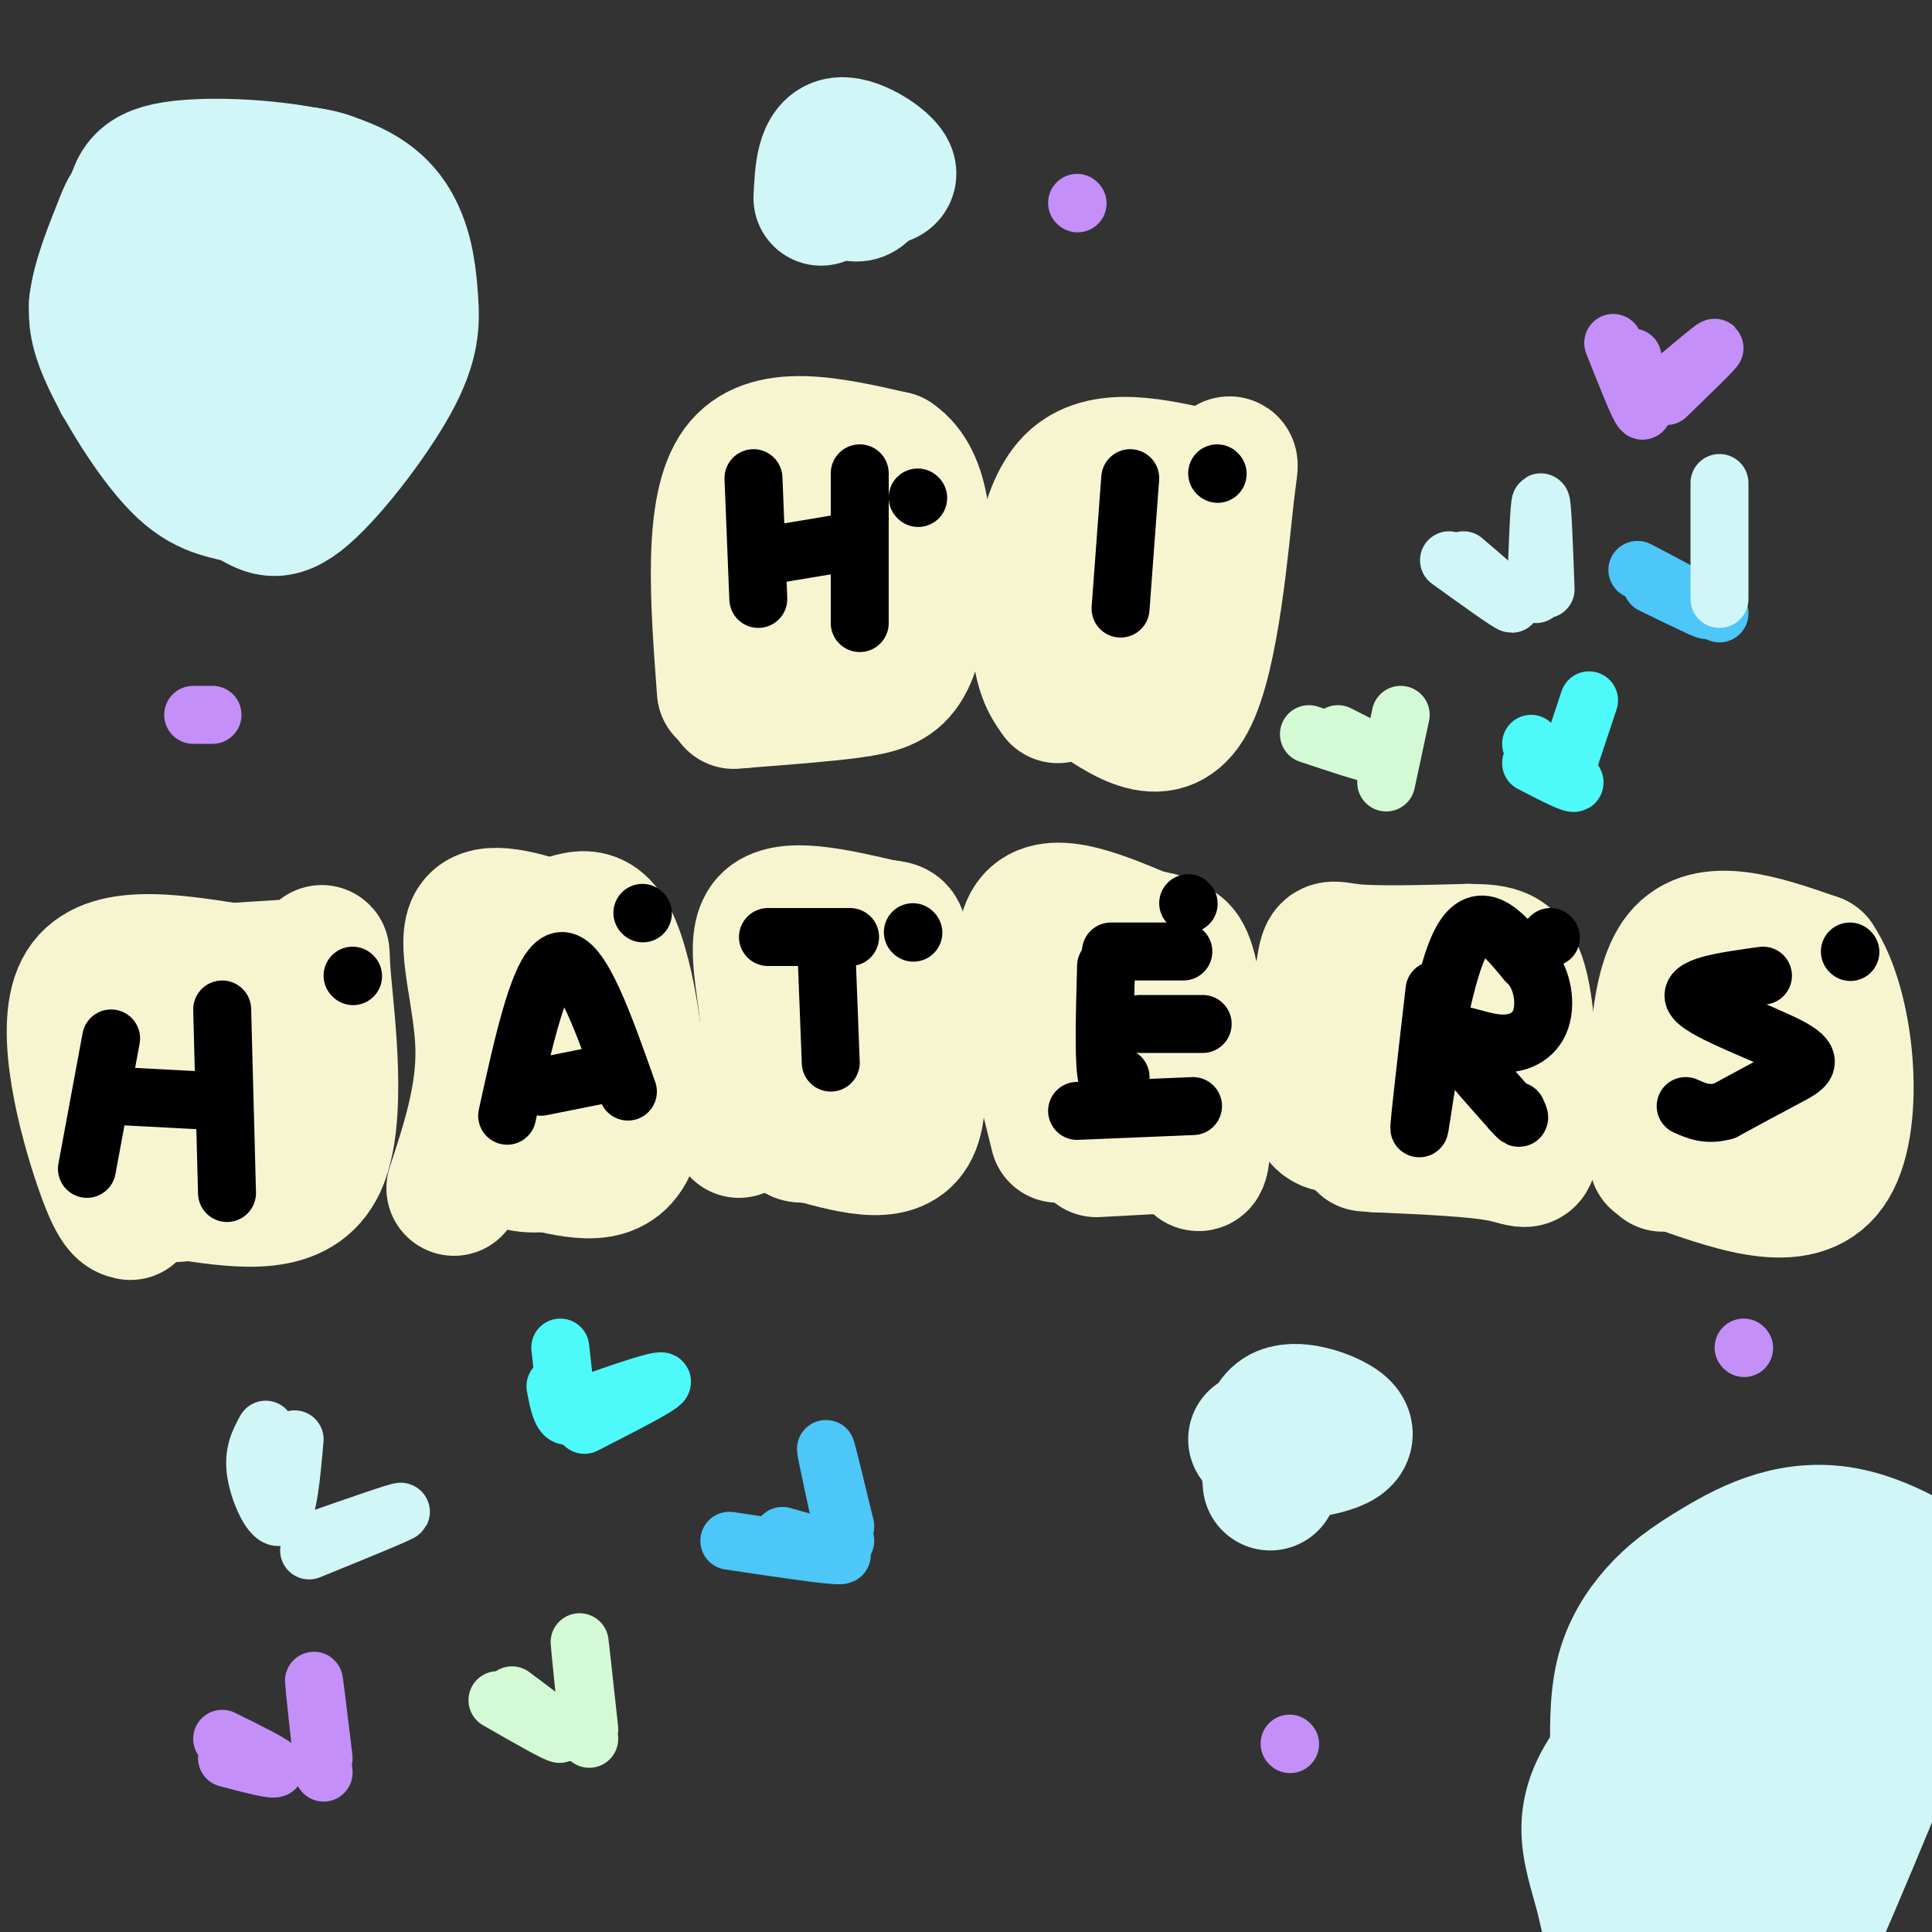
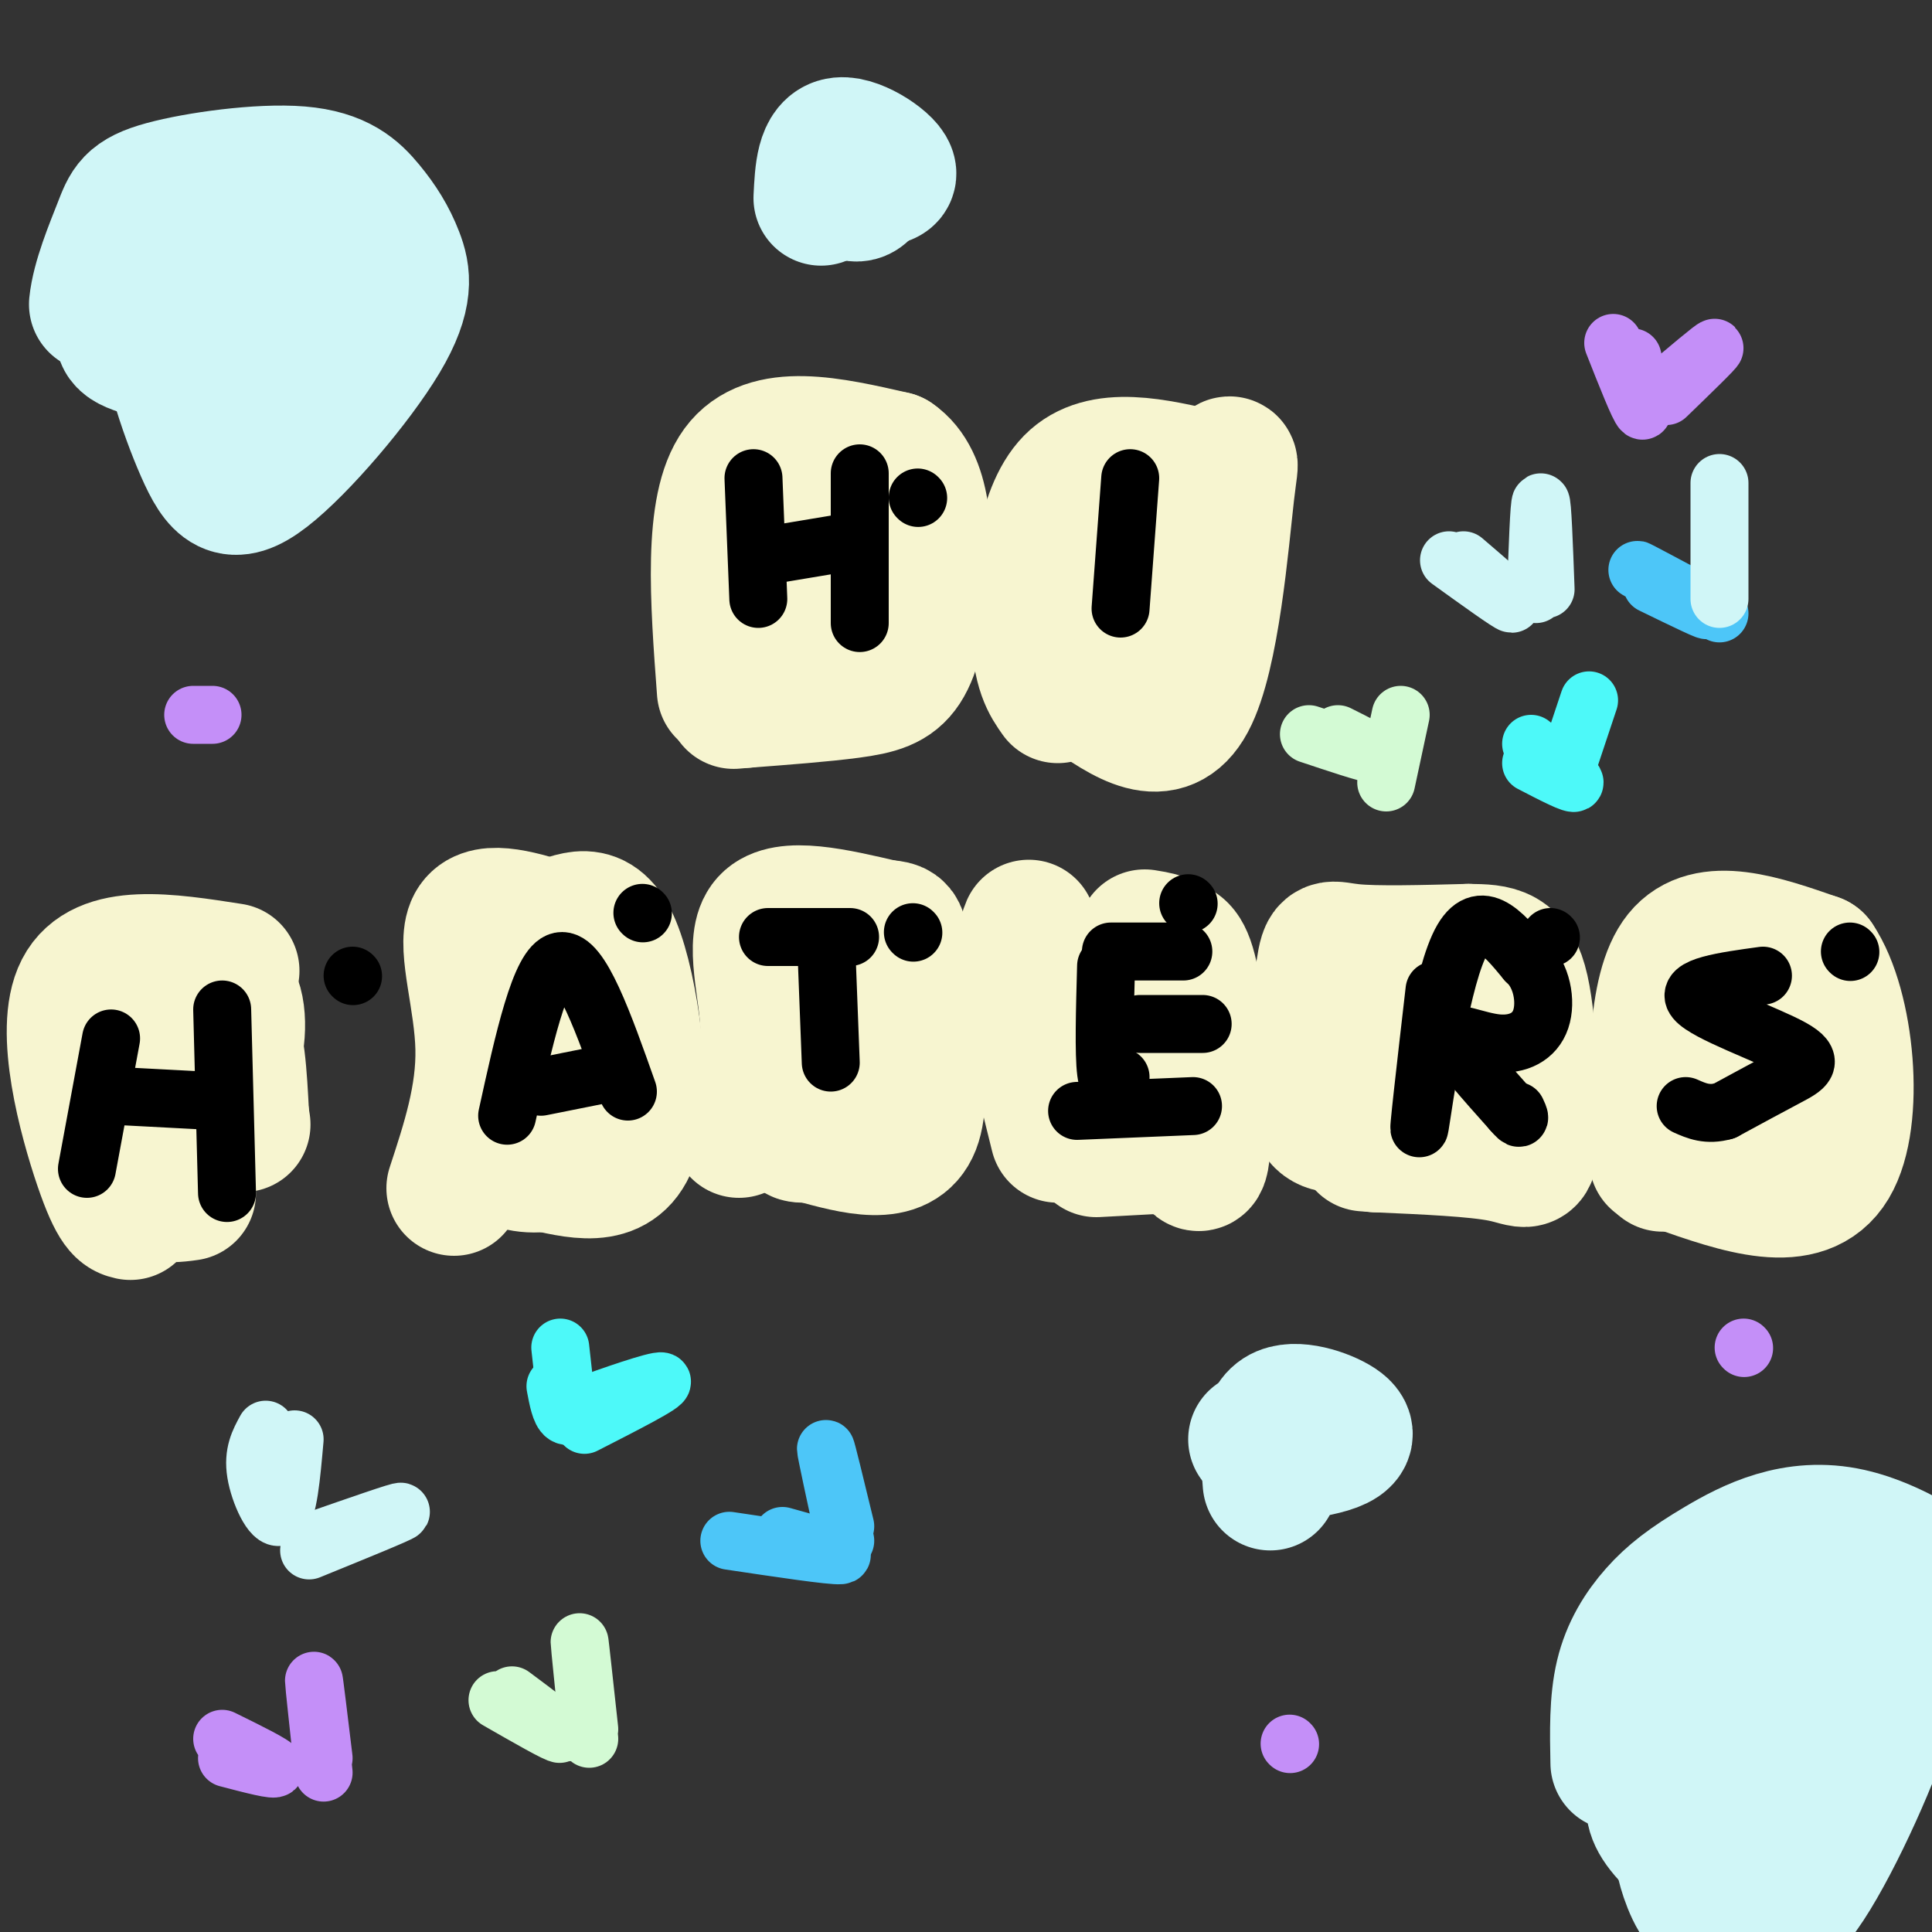
<svg xmlns="http://www.w3.org/2000/svg" viewBox="0 0 400 400" version="1.1">
  <rect x="0" y="0" width="400" height="400" fill="#333333" stroke="none" />
  <g fill="none" stroke="#F7F5D0" stroke-width="28" stroke-linecap="round" stroke-linejoin="round">
    <path d="M150,143c-1.417,-19.000 -2.833,-38.000 3,-46c5.833,-8.000 18.917,-5.000 32,-2" />
    <path d="M185,95c6.447,4.335 6.563,16.172 6,25c-0.563,8.828 -1.805,14.646 -4,18c-2.195,3.354 -5.341,4.244 -11,5c-5.659,0.756 -13.829,1.378 -22,2" />
    <path d="M154,145c-3.667,0.333 -1.833,0.167 0,0" />
    <path d="M169,126c-2.468,-1.368 -4.936,-2.737 -4,-8c0.936,-5.263 5.276,-14.421 8,-11c2.724,3.421 3.833,19.422 3,22c-0.833,2.578 -3.609,-8.268 -4,-16c-0.391,-7.732 1.603,-12.352 3,-14c1.397,-1.648 2.199,-0.324 3,1" />
    <path d="M219,144c-1.844,-2.600 -3.689,-5.200 -4,-14c-0.311,-8.800 0.911,-23.800 7,-30c6.089,-6.200 17.044,-3.600 28,-1" />
    <path d="M250,99c5.464,-2.060 5.125,-6.708 4,3c-1.125,9.708 -3.036,33.774 -8,43c-4.964,9.226 -12.982,3.613 -21,-2" />
    <path d="M225,143c-1.660,-9.575 4.691,-32.513 8,-41c3.309,-8.487 3.578,-2.522 3,6c-0.578,8.522 -2.002,19.602 -3,20c-0.998,0.398 -1.571,-9.886 -1,-15c0.571,-5.114 2.285,-5.057 4,-5" />
    <path d="M236,108c1.767,-0.831 4.185,-0.408 5,5c0.815,5.408 0.027,15.802 -1,20c-1.027,4.198 -2.293,2.199 -3,0c-0.707,-2.199 -0.853,-4.600 -1,-7" />
    <path d="M27,251c-1.400,-0.311 -2.800,-0.622 -6,-10c-3.200,-9.378 -8.200,-27.822 -4,-36c4.200,-8.178 17.600,-6.089 31,-4" />
-     <path d="M48,201c8.595,-0.727 14.582,-0.545 17,-2c2.418,-1.455 1.266,-4.545 2,4c0.734,8.545 3.352,28.727 -1,38c-4.352,9.273 -15.676,7.636 -27,6" />
    <path d="M39,247c-5.667,0.833 -6.333,-0.083 -7,-1" />
    <path d="M40,225c-2.550,-1.305 -5.100,-2.610 -4,-7c1.100,-4.390 5.850,-11.865 9,-13c3.150,-1.135 4.701,4.070 4,10c-0.701,5.930 -3.653,12.587 -6,16c-2.347,3.413 -4.090,3.583 -6,3c-1.910,-0.583 -3.986,-1.919 -4,-5c-0.014,-3.081 2.035,-7.906 5,-12c2.965,-4.094 6.847,-7.455 9,-5c2.153,2.455 2.576,10.728 3,19" />
    <path d="M50,231c0.500,3.167 0.250,1.583 0,0" />
    <path d="M94,246c3.111,-9.467 6.222,-18.933 6,-29c-0.222,-10.067 -3.778,-20.733 -2,-25c1.778,-4.267 8.889,-2.133 16,0" />
    <path d="M114,192c4.964,-1.345 9.375,-4.708 13,4c3.625,8.708 6.464,29.488 4,39c-2.464,9.512 -10.232,7.756 -18,6" />
    <path d="M113,241c-4.667,0.667 -7.333,-0.667 -10,-2" />
    <path d="M105,225c-0.785,-5.364 -1.569,-10.728 0,-15c1.569,-4.272 5.492,-7.451 8,-8c2.508,-0.549 3.600,1.533 4,5c0.400,3.467 0.108,8.318 -1,10c-1.108,1.682 -3.031,0.195 -3,-2c0.031,-2.195 2.015,-5.097 4,-8" />
    <path d="M153,234c3.067,-6.400 6.133,-12.800 6,-21c-0.133,-8.200 -3.467,-18.200 0,-22c3.467,-3.800 13.733,-1.400 24,1" />
    <path d="M183,192c4.250,0.310 2.875,0.583 4,9c1.125,8.417 4.750,24.976 2,32c-2.750,7.024 -11.875,4.512 -21,2" />
    <path d="M168,235c-3.833,0.167 -2.917,-0.417 -2,-1" />
    <path d="M174,219c0.167,-7.500 0.333,-15.000 1,-15c0.667,0.000 1.833,7.500 3,15" />
-     <path d="M219,235c-4.500,-18.083 -9.000,-36.167 -6,-43c3.000,-6.833 13.500,-2.417 24,2" />
+     <path d="M219,235c-4.500,-18.083 -9.000,-36.167 -6,-43" />
    <path d="M237,194c4.871,0.727 5.048,1.545 6,2c0.952,0.455 2.679,0.545 4,9c1.321,8.455 2.234,25.273 2,32c-0.234,6.727 -1.617,3.364 -3,0" />
    <path d="M246,237c-3.667,0.167 -11.333,0.583 -19,1" />
    <path d="M223,230c3.292,-4.234 6.584,-8.468 8,-14c1.416,-5.532 0.957,-12.361 2,-14c1.043,-1.639 3.589,1.911 1,9c-2.589,7.089 -10.312,17.716 -11,19c-0.688,1.284 5.661,-6.776 8,-12c2.339,-5.224 0.670,-7.612 -1,-10" />
    <path d="M277,233c-2.304,-0.250 -4.607,-0.500 -5,-7c-0.393,-6.500 1.125,-19.250 2,-25c0.875,-5.750 1.107,-4.500 6,-4c4.893,0.500 14.446,0.250 24,0" />
    <path d="M304,197c6.070,0.064 9.246,0.223 11,8c1.754,7.777 2.088,23.171 2,30c-0.088,6.829 -0.596,5.094 -6,4c-5.404,-1.094 -15.702,-1.547 -26,-2" />
    <path d="M285,237c-4.333,-0.333 -2.167,-0.167 0,0" />
    <path d="M284,215c0.898,-3.559 1.795,-7.118 4,-10c2.205,-2.882 5.717,-5.087 8,-5c2.283,0.087 3.338,2.464 4,6c0.662,3.536 0.932,8.229 -2,11c-2.932,2.771 -9.064,3.619 -11,1c-1.936,-2.619 0.325,-8.705 3,-11c2.675,-2.295 5.764,-0.799 8,1c2.236,1.799 3.618,3.899 5,6" />
    <path d="M343,240c-0.250,-17.583 -0.500,-35.167 5,-42c5.500,-6.833 16.750,-2.917 28,1" />
    <path d="M376,199c6.444,9.489 8.556,32.711 3,42c-5.556,9.289 -18.778,4.644 -32,0" />
    <path d="M347,241c-5.167,0.000 -2.083,0.000 1,0" />
    <path d="M358,229c-4.354,-3.847 -8.708,-7.694 -9,-11c-0.292,-3.306 3.478,-6.072 7,-8c3.522,-1.928 6.794,-3.019 9,-3c2.206,0.019 3.344,1.148 2,5c-1.344,3.852 -5.172,10.426 -9,17" />
    <path d="M358,229c-1.500,2.833 -0.750,1.417 0,0" />
  </g>
  <g fill="none" stroke="#000000" stroke-width="12" stroke-linecap="round" stroke-linejoin="round">
    <path d="M156,99c0.000,0.000 1.000,25.000 1,25" />
    <path d="M159,115c0.000,0.000 18.000,-3.000 18,-3" />
    <path d="M178,98c0.000,0.000 0.000,31.000 0,31" />
    <path d="M234,99c0.000,0.000 -2.000,27.000 -2,27" />
    <path d="M23,215c0.000,0.000 -5.000,27.000 -5,27" />
    <path d="M26,227c0.000,0.000 19.000,1.000 19,1" />
    <path d="M46,209c0.000,0.000 1.000,38.000 1,38" />
    <path d="M105,231c3.417,-15.583 6.833,-31.167 11,-32c4.167,-0.833 9.083,13.083 14,27" />
    <path d="M112,225c0.000,0.000 15.000,-3.000 15,-3" />
    <path d="M171,194c0.000,0.000 1.000,26.000 1,26" />
    <path d="M159,194c0.000,0.000 17.000,0.000 17,0" />
    <path d="M229,200c-0.250,9.083 -0.500,18.167 0,22c0.500,3.833 1.750,2.417 3,1" />
    <path d="M230,197c0.000,0.000 15.000,0.000 15,0" />
    <path d="M236,212c0.000,0.000 13.000,0.000 13,0" />
    <path d="M223,230c0.000,0.000 24.000,-1.000 24,-1" />
    <path d="M297,205c-1.844,16.000 -3.689,32.000 -3,28c0.689,-4.000 3.911,-28.000 8,-37c4.089,-9.000 9.044,-3.000 14,3" />
    <path d="M316,199c3.209,2.815 4.231,8.352 3,12c-1.231,3.648 -4.716,5.405 -9,5c-4.284,-0.405 -9.367,-2.973 -9,-1c0.367,1.973 6.183,8.486 12,15" />
    <path d="M313,230c2.167,2.500 1.583,1.250 1,0" />
    <path d="M365,202c-8.131,1.119 -16.262,2.238 -14,5c2.262,2.762 14.917,7.167 20,10c5.083,2.833 2.595,4.095 -1,6c-3.595,1.905 -8.298,4.452 -13,7" />
    <path d="M357,230c-3.500,1.000 -5.750,0.000 -8,-1" />
    <path d="M190,103c0.000,0.000 0.100,0.100 0.1,0.1" />
-     <path d="M252,98c0.000,0.000 0.100,0.100 0.1,0.1" />
    <path d="M73,202c0.000,0.000 0.100,0.100 0.1,0.1" />
    <path d="M133,189c0.000,0.000 0.100,0.100 0.1,0.1" />
    <path d="M189,193c0.000,0.000 0.100,0.100 0.1,0.1" />
    <path d="M246,187c0.000,0.000 0.100,0.100 0.1,0.1" />
    <path d="M321,194c0.000,0.000 0.100,0.100 0.1,0.1" />
    <path d="M383,197c0.000,0.000 0.100,0.100 0.1,0.1" />
  </g>
  <g fill="none" stroke="#D0F6F7" stroke-width="12" stroke-linecap="round" stroke-linejoin="round">
    <path d="M300,116c6.250,4.500 12.500,9.000 13,9c0.500,0.000 -4.750,-4.500 -10,-9" />
    <path d="M318,123c0.333,-9.417 0.667,-18.833 1,-19c0.333,-0.167 0.667,8.917 1,18" />
    <path d="M61,298c-0.667,7.556 -1.333,15.111 -3,16c-1.667,0.889 -4.333,-4.889 -5,-9c-0.667,-4.111 0.667,-6.556 2,-9" />
    <path d="M64,321c9.417,-3.833 18.833,-7.667 19,-8c0.167,-0.333 -8.917,2.833 -18,6" />
  </g>
  <g fill="none" stroke="#4DF9F9" stroke-width="12" stroke-linecap="round" stroke-linejoin="round">
    <path d="M317,158c4.500,2.333 9.000,4.667 9,4c0.000,-0.667 -4.500,-4.333 -9,-8" />
    <path d="M324,160c2.500,-7.500 5.000,-15.000 5,-15c0.000,0.000 -2.500,7.500 -5,15" />
    <path d="M115,287c0.500,2.667 1.000,5.333 2,6c1.000,0.667 2.500,-0.667 4,-2" />
    <path d="M121,291c4.889,-1.822 15.111,-5.378 16,-5c0.889,0.378 -7.556,4.689 -16,9" />
    <path d="M117,288c0.000,0.000 -1.000,-9.000 -1,-9" />
  </g>
  <g fill="none" stroke="#D3FAD4" stroke-width="12" stroke-linecap="round" stroke-linejoin="round">
    <path d="M103,352c6.250,3.583 12.500,7.167 13,7c0.500,-0.167 -4.750,-4.083 -10,-8" />
    <path d="M122,360c-1.000,-9.833 -2.000,-19.667 -2,-20c0.000,-0.333 1.000,8.833 2,18" />
    <path d="M271,152c6.000,2.000 12.000,4.000 13,4c1.000,0.000 -3.000,-2.000 -7,-4" />
    <path d="M290,148c0.000,0.000 -3.000,14.000 -3,14" />
  </g>
  <g fill="none" stroke="#4DC6F8" stroke-width="12" stroke-linecap="round" stroke-linejoin="round">
    <path d="M151,319c10.583,1.583 21.167,3.167 23,3c1.833,-0.167 -5.083,-2.083 -12,-4" />
    <path d="M175,319c-2.000,-9.250 -4.000,-18.500 -4,-19c0.000,-0.500 2.000,7.750 4,16" />
    <path d="M342,121c6.578,3.200 13.156,6.400 11,5c-2.156,-1.400 -13.044,-7.400 -14,-8c-0.956,-0.600 8.022,4.200 17,9" />
  </g>
  <g fill="none" stroke="#D0F6F7" stroke-width="12" stroke-linecap="round" stroke-linejoin="round">
    <path d="M356,124c0.000,0.000 0.000,-24.000 0,-24" />
  </g>
  <g fill="none" stroke="#D0F6F7" stroke-width="28" stroke-linecap="round" stroke-linejoin="round">
-     <path d="M25,79c0.651,-12.170 1.302,-24.340 2,-32c0.698,-7.660 1.443,-10.808 9,-12c7.557,-1.192 21.927,-0.426 31,2c9.073,2.426 12.848,6.513 15,11c2.152,4.487 2.679,9.375 3,14c0.321,4.625 0.436,8.988 -4,17c-4.436,8.012 -13.424,19.672 -19,24c-5.576,4.328 -7.742,1.325 -11,0c-3.258,-1.325 -7.608,-0.972 -13,-6c-5.392,-5.028 -11.826,-15.437 -15,-22c-3.174,-6.563 -3.087,-9.282 -3,-12" />
    <path d="M20,63c0.523,-5.065 3.329,-11.729 5,-16c1.671,-4.271 2.205,-6.149 9,-8c6.795,-1.851 19.850,-3.675 28,-3c8.150,0.675 11.396,3.850 14,7c2.604,3.150 4.565,6.276 6,10c1.435,3.724 2.344,8.046 -3,17c-5.344,8.954 -16.942,22.539 -24,28c-7.058,5.461 -9.576,2.798 -13,-5c-3.424,-7.798 -7.755,-20.731 -8,-30c-0.245,-9.269 3.597,-14.873 9,-17c5.403,-2.127 12.366,-0.776 16,0c3.634,0.776 3.940,0.978 7,4c3.060,3.022 8.874,8.863 9,13c0.126,4.137 -5.437,6.568 -11,9" />
    <path d="M64,72c-4.258,2.199 -9.402,3.197 -16,3c-6.598,-0.197 -14.649,-1.590 -19,-3c-4.351,-1.410 -5.001,-2.838 0,-7c5.001,-4.162 15.654,-11.059 22,-15c6.346,-3.941 8.386,-4.926 12,-4c3.614,0.926 8.804,3.764 10,7c1.196,3.236 -1.601,6.871 -7,9c-5.399,2.129 -13.400,2.751 -15,1c-1.600,-1.751 3.200,-5.876 8,-10" />
    <path d="M335,365c-0.130,-6.355 -0.260,-12.710 1,-18c1.260,-5.290 3.909,-9.515 7,-13c3.091,-3.485 6.625,-6.231 13,-10c6.375,-3.769 15.592,-8.560 27,-6c11.408,2.560 25.006,12.470 24,16c-1.006,3.530 -16.617,0.681 -28,2c-11.383,1.319 -18.538,6.805 -25,12c-6.462,5.195 -12.231,10.097 -18,15" />
-     <path d="M336,363c-4.523,4.992 -6.831,9.971 -7,15c-0.169,5.029 1.799,10.106 3,15c1.201,4.894 1.634,9.603 7,14c5.366,4.397 15.663,8.481 21,11c5.337,2.519 5.712,3.473 13,-13c7.288,-16.473 21.490,-50.374 20,-49c-1.490,1.374 -18.670,38.024 -24,47c-5.330,8.976 1.192,-9.721 7,-24c5.808,-14.279 10.904,-24.139 16,-34" />
    <path d="M392,345c2.967,-7.528 2.386,-9.347 2,-7c-0.386,2.347 -0.575,8.859 -5,21c-4.425,12.141 -13.084,29.911 -18,35c-4.916,5.089 -6.088,-2.504 -9,-10c-2.912,-7.496 -7.566,-14.896 -9,-21c-1.434,-6.104 0.350,-10.911 4,-12c3.650,-1.089 9.166,1.541 12,3c2.834,1.459 2.986,1.746 3,4c0.014,2.254 -0.109,6.474 -3,12c-2.891,5.526 -8.548,12.357 -11,16c-2.452,3.643 -1.699,4.096 -4,2c-2.301,-2.096 -7.658,-6.742 -10,-10c-2.342,-3.258 -1.671,-5.129 -1,-7" />
    <path d="M343,371c1.301,-4.799 5.052,-13.298 9,-15c3.948,-1.702 8.093,3.393 10,8c1.907,4.607 1.575,8.726 0,15c-1.575,6.274 -4.394,14.703 -7,16c-2.606,1.297 -4.997,-4.539 -6,-8c-1.003,-3.461 -0.616,-4.547 0,-9c0.616,-4.453 1.462,-12.272 7,-18c5.538,-5.728 15.769,-9.364 26,-13" />
    <path d="M263,307c-0.482,-6.036 -0.964,-12.071 2,-14c2.964,-1.929 9.375,0.250 12,2c2.625,1.750 1.464,3.071 -1,4c-2.464,0.929 -6.232,1.464 -10,2" />
    <path d="M266,301c-1.556,1.244 -0.444,3.356 -1,3c-0.556,-0.356 -2.778,-3.178 -5,-6" />
    <path d="M170,41c0.262,-5.321 0.524,-10.643 4,-11c3.476,-0.357 10.167,4.250 10,6c-0.167,1.750 -7.190,0.643 -9,0c-1.810,-0.643 1.595,-0.821 5,-1" />
    <path d="M180,35c0.556,1.089 -0.556,4.311 -2,5c-1.444,0.689 -3.222,-1.156 -5,-3" />
  </g>
  <g fill="none" stroke="#C48FF8" stroke-width="12" stroke-linecap="round" stroke-linejoin="round">
    <path d="M46,360c5.417,2.667 10.833,5.333 11,6c0.167,0.667 -4.917,-0.667 -10,-2" />
    <path d="M67,364c-1.000,-8.250 -2.000,-16.500 -2,-16c0.000,0.500 1.000,9.750 2,19" />
    <path d="M334,71c2.667,6.750 5.333,13.500 6,14c0.667,0.500 -0.667,-5.250 -2,-11" />
    <path d="M345,82c5.083,-4.917 10.167,-9.833 10,-10c-0.167,-0.167 -5.583,4.417 -11,9" />
-     <path d="M223,42c0.000,0.000 0.100,0.100 0.1,0.1" />
    <path d="M267,361c0.000,0.000 0.100,0.100 0.1,0.1" />
    <path d="M361,279c0.000,0.000 0.100,0.100 0.1,0.1" />
    <path d="M40,148c0.000,0.000 4.000,0.000 4,0" />
  </g>
</svg>